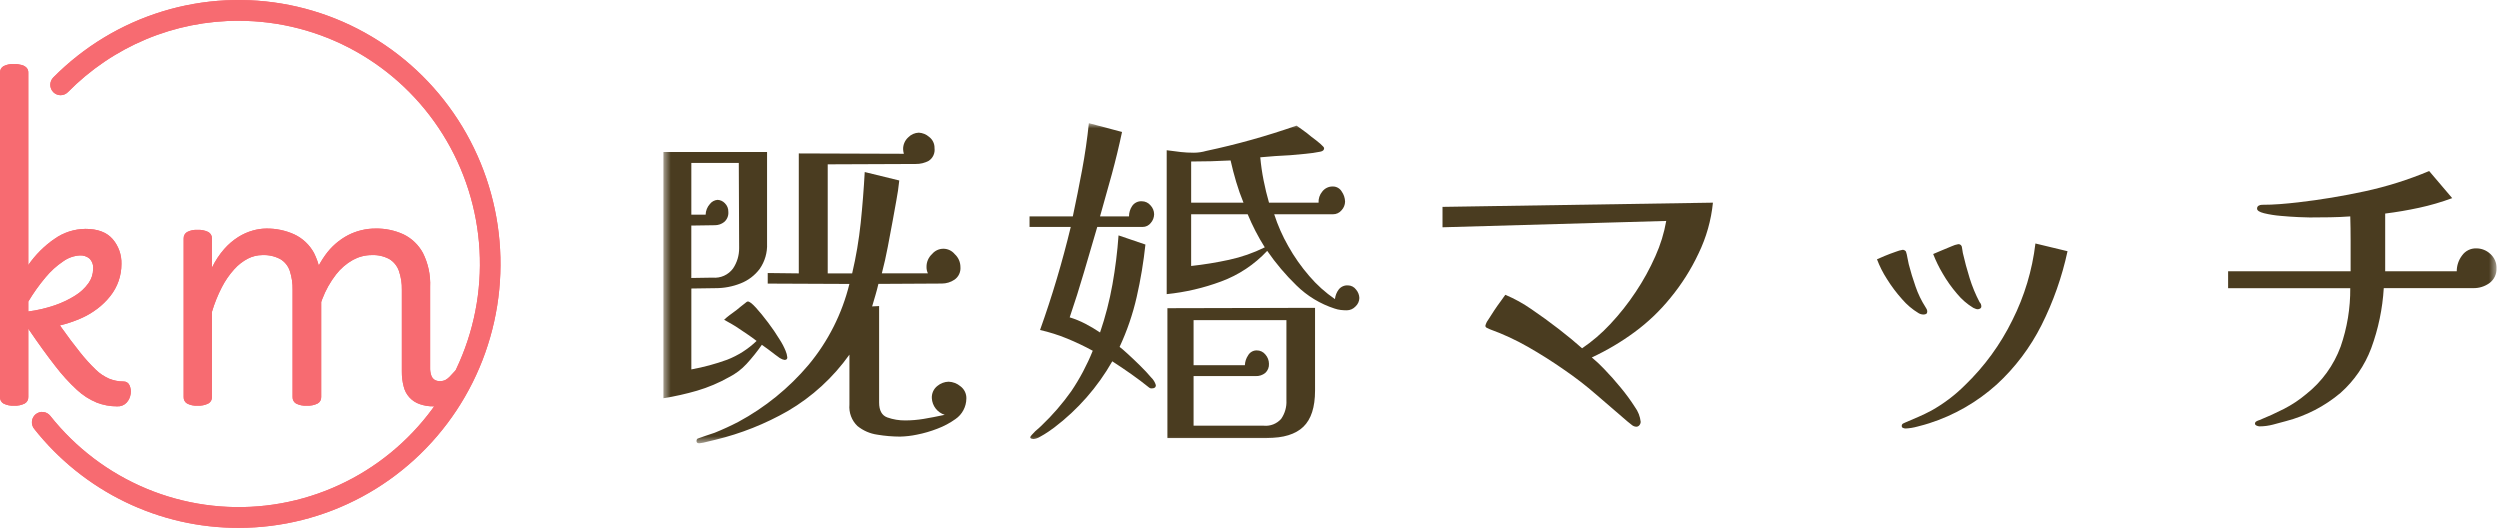
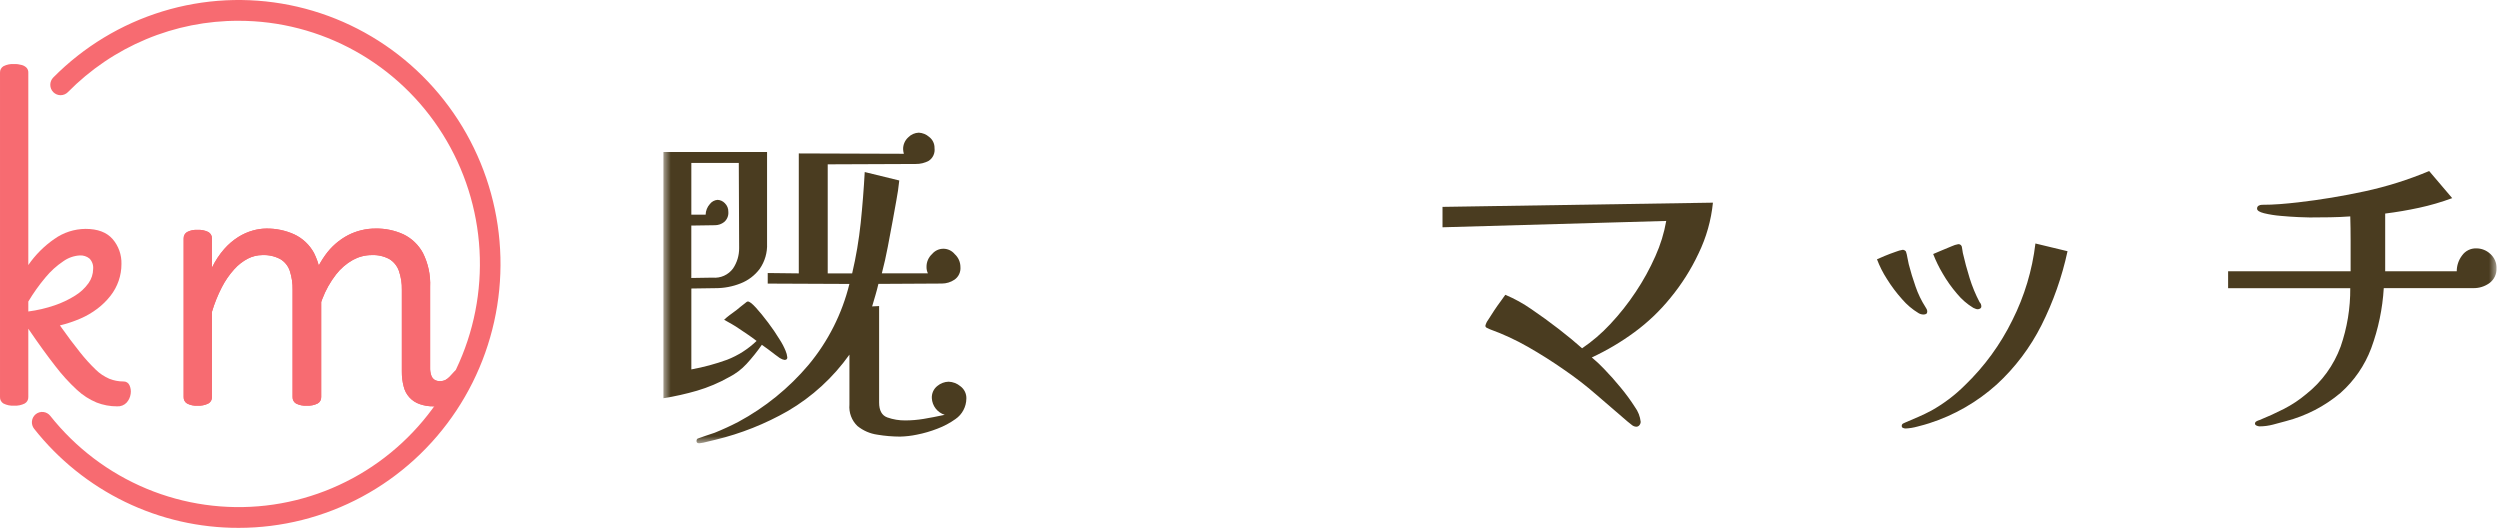
<svg xmlns="http://www.w3.org/2000/svg" width="341" height="72" viewBox="0 0 341 72" fill="none">
-   <path d="M15.982 55.426C15.022 55.431 14.07 55.254 13.176 54.905C12.192 54.495 11.288 53.913 10.505 53.186C9.425 52.189 8.434 51.099 7.542 49.929C6.465 48.556 5.238 46.86 3.862 44.839V54.158C3.869 54.337 3.827 54.515 3.739 54.67C3.652 54.826 3.523 54.954 3.368 55.04C2.922 55.262 2.427 55.363 1.931 55.334C1.428 55.368 0.925 55.267 0.473 55.04C0.322 54.951 0.198 54.821 0.115 54.666C0.032 54.511 -0.007 54.335 0.001 54.159V9.911C-0.007 9.735 0.032 9.56 0.115 9.404C0.198 9.249 0.322 9.119 0.473 9.029C0.924 8.803 1.428 8.701 1.931 8.735C2.288 8.726 2.644 8.772 2.987 8.871C3.233 8.939 3.458 9.071 3.637 9.255C3.792 9.437 3.873 9.671 3.862 9.911V36.151C4.821 34.761 6.023 33.557 7.408 32.599C8.657 31.711 10.145 31.23 11.672 31.22C13.318 31.22 14.545 31.68 15.353 32.6C16.171 33.544 16.604 34.765 16.566 36.017C16.567 36.795 16.438 37.567 16.185 38.302C15.927 39.047 15.548 39.742 15.062 40.36C14.547 41.014 13.951 41.6 13.288 42.102C12.568 42.648 11.784 43.104 10.954 43.46C10.054 43.847 9.123 44.158 8.171 44.387C9.218 45.865 10.139 47.094 10.932 48.074C11.589 48.906 12.301 49.692 13.064 50.426C13.602 50.955 14.234 51.377 14.927 51.67C15.534 51.911 16.181 52.033 16.834 52.032C17.009 52.023 17.182 52.068 17.331 52.161C17.479 52.254 17.596 52.391 17.665 52.553C17.832 52.92 17.886 53.33 17.822 53.728C17.762 54.166 17.574 54.575 17.283 54.905C17.118 55.083 16.915 55.223 16.69 55.313C16.465 55.403 16.223 55.441 15.981 55.425M3.862 42.486C5.083 42.328 6.286 42.047 7.453 41.649C8.437 41.317 9.379 40.869 10.259 40.314C10.971 39.877 11.59 39.3 12.077 38.618C12.477 38.057 12.697 37.386 12.705 36.695C12.73 36.436 12.699 36.174 12.614 35.928C12.528 35.681 12.391 35.457 12.211 35.27C11.844 34.971 11.381 34.818 10.909 34.84C10.094 34.882 9.308 35.157 8.642 35.632C7.723 36.246 6.899 36.993 6.196 37.849C5.332 38.877 4.551 39.974 3.862 41.129V42.486Z" fill="#F76B71" />
  <path d="M26.934 55.334C26.445 55.365 25.957 55.264 25.521 55.04C25.37 54.95 25.246 54.82 25.163 54.665C25.08 54.509 25.04 54.334 25.049 54.157V32.531C25.041 32.355 25.08 32.18 25.163 32.024C25.246 31.869 25.37 31.739 25.521 31.649C25.957 31.426 26.445 31.324 26.934 31.355C27.445 31.324 27.955 31.425 28.416 31.649C28.571 31.736 28.7 31.864 28.787 32.02C28.874 32.175 28.917 32.353 28.91 32.531V36.513C29.352 35.587 29.919 34.727 30.593 33.956C31.15 33.325 31.792 32.777 32.501 32.328C33.114 31.94 33.779 31.643 34.476 31.446C35.074 31.273 35.693 31.182 36.316 31.174C37.63 31.155 38.932 31.425 40.132 31.966C41.275 32.499 42.218 33.387 42.825 34.499C43.545 35.934 43.885 37.531 43.813 39.137V54.157C43.82 54.336 43.778 54.513 43.691 54.669C43.603 54.825 43.475 54.953 43.319 55.039C42.858 55.264 42.348 55.365 41.838 55.333C41.334 55.368 40.83 55.266 40.378 55.039C40.227 54.949 40.104 54.819 40.021 54.664C39.938 54.509 39.899 54.333 39.907 54.157V39.544C39.929 38.661 39.8 37.781 39.526 36.942C39.298 36.267 38.836 35.696 38.224 35.336C37.47 34.941 36.626 34.754 35.777 34.793C35.099 34.798 34.431 34.96 33.825 35.268C33.113 35.638 32.474 36.136 31.94 36.738C31.275 37.475 30.709 38.297 30.256 39.182C29.704 40.253 29.253 41.374 28.91 42.53V54.157C28.917 54.336 28.875 54.513 28.788 54.669C28.7 54.825 28.572 54.953 28.416 55.039C27.955 55.264 27.445 55.366 26.934 55.334ZM59.121 55.424C58.471 55.435 57.825 55.328 57.213 55.107C56.682 54.923 56.207 54.606 55.83 54.187C55.453 53.768 55.188 53.26 55.058 52.709C54.886 52.045 54.803 51.36 54.811 50.673V39.544C54.834 38.659 54.697 37.778 54.408 36.942C54.169 36.272 53.709 35.705 53.105 35.336C52.36 34.939 51.523 34.752 50.681 34.793C49.795 34.798 48.924 35.023 48.145 35.449C47.249 35.949 46.462 36.626 45.833 37.44C45.04 38.461 44.404 39.597 43.948 40.81C43.361 42.344 42.94 43.936 42.691 45.56H41.434C41.402 43.46 41.666 41.365 42.22 39.34C42.662 37.717 43.383 36.185 44.352 34.815C45.164 33.669 46.233 32.731 47.472 32.078C48.632 31.48 49.917 31.17 51.221 31.173C52.535 31.148 53.838 31.419 55.035 31.966C56.159 32.51 57.085 33.396 57.684 34.499C58.404 35.934 58.744 37.531 58.671 39.137V50.176C58.66 50.529 58.713 50.882 58.828 51.216C58.908 51.457 59.066 51.664 59.276 51.804C59.487 51.93 59.728 51.992 59.973 51.986C60.243 51.998 60.513 51.944 60.758 51.828C60.974 51.706 61.17 51.554 61.342 51.375C61.536 51.18 61.754 50.946 61.993 50.674C62.083 50.584 62.193 50.519 62.315 50.483C62.436 50.447 62.565 50.443 62.688 50.47C63.019 50.54 63.323 50.706 63.563 50.946C63.796 51.146 63.961 51.415 64.035 51.715C64.111 52.005 64.071 52.314 63.922 52.574C63.593 53.148 63.167 53.661 62.666 54.09C62.174 54.517 61.611 54.854 61.004 55.086C60.402 55.312 59.763 55.428 59.12 55.425" fill="#F76B71" />
-   <path d="M32.549 72C27.19 72.011 21.898 70.801 17.069 68.461C12.239 66.121 7.996 62.712 4.657 58.488C4.542 58.343 4.456 58.176 4.405 57.997C4.353 57.819 4.337 57.631 4.358 57.446C4.378 57.261 4.434 57.083 4.523 56.919C4.612 56.756 4.732 56.613 4.876 56.496C5.02 56.38 5.185 56.294 5.363 56.242C5.54 56.19 5.726 56.174 5.909 56.194C6.093 56.215 6.27 56.271 6.432 56.361C6.594 56.45 6.736 56.571 6.852 56.717C10.328 61.098 14.85 64.519 19.995 66.66C25.141 68.8 30.74 69.591 36.271 68.957C41.802 68.323 47.082 66.285 51.619 63.035C56.156 59.784 59.8 55.427 62.212 50.371C64.623 45.315 65.723 39.725 65.407 34.124C65.092 28.523 63.372 23.094 60.409 18.345C57.445 13.596 53.335 9.682 48.463 6.97C43.59 4.258 38.115 2.835 32.549 2.836C28.221 2.823 23.933 3.677 19.935 5.348C15.937 7.019 12.308 9.473 9.259 12.569C8.996 12.835 8.638 12.984 8.265 12.985C7.893 12.985 7.535 12.836 7.271 12.571C7.007 12.305 6.859 11.945 6.859 11.569C6.858 11.194 7.006 10.833 7.269 10.567C11.42 6.376 16.533 3.282 22.154 1.558C27.775 -0.165 33.731 -0.464 39.495 0.687C45.258 1.838 50.651 4.405 55.194 8.159C59.738 11.913 63.293 16.739 65.544 22.209C67.795 27.679 68.672 33.624 68.098 39.517C67.524 45.41 65.516 51.07 62.253 55.994C58.99 60.919 54.572 64.956 49.39 67.748C44.209 70.54 38.424 72 32.549 72Z" fill="#F76B71" />
  <path d="M15.982 55.426C15.022 55.431 14.07 55.254 13.176 54.905C12.192 54.495 11.288 53.913 10.505 53.186C9.425 52.189 8.434 51.099 7.542 49.929C6.465 48.556 5.238 46.86 3.862 44.839V54.158C3.869 54.337 3.827 54.515 3.739 54.67C3.652 54.826 3.523 54.954 3.368 55.04C2.922 55.262 2.427 55.363 1.931 55.334C1.428 55.368 0.925 55.267 0.473 55.04C0.322 54.951 0.198 54.821 0.115 54.666C0.032 54.511 -0.007 54.335 0.001 54.159V9.911C-0.007 9.735 0.032 9.56 0.115 9.404C0.198 9.249 0.322 9.119 0.473 9.029C0.924 8.803 1.428 8.701 1.931 8.735C2.288 8.726 2.644 8.772 2.987 8.871C3.233 8.939 3.458 9.071 3.637 9.255C3.792 9.437 3.873 9.671 3.862 9.911V36.151C4.821 34.761 6.023 33.557 7.408 32.599C8.657 31.711 10.145 31.23 11.672 31.22C13.318 31.22 14.545 31.68 15.353 32.6C16.171 33.544 16.604 34.765 16.566 36.017C16.567 36.795 16.438 37.567 16.185 38.302C15.927 39.047 15.548 39.742 15.062 40.36C14.547 41.014 13.951 41.6 13.288 42.102C12.568 42.648 11.784 43.104 10.954 43.46C10.054 43.847 9.123 44.158 8.171 44.387C9.218 45.865 10.139 47.094 10.932 48.074C11.589 48.906 12.301 49.692 13.064 50.426C13.602 50.955 14.234 51.377 14.927 51.67C15.534 51.911 16.181 52.033 16.834 52.032C17.009 52.023 17.182 52.068 17.331 52.161C17.479 52.254 17.596 52.391 17.665 52.553C17.832 52.92 17.886 53.33 17.822 53.728C17.762 54.166 17.574 54.575 17.283 54.905C17.118 55.083 16.915 55.223 16.69 55.313C16.465 55.403 16.223 55.441 15.981 55.425M3.862 42.486C5.083 42.328 6.286 42.047 7.453 41.649C8.437 41.317 9.379 40.869 10.259 40.314C10.971 39.877 11.59 39.3 12.077 38.618C12.477 38.057 12.697 37.386 12.705 36.695C12.73 36.436 12.699 36.174 12.614 35.928C12.528 35.681 12.391 35.457 12.211 35.27C11.844 34.971 11.381 34.818 10.909 34.84C10.094 34.882 9.308 35.157 8.642 35.632C7.723 36.246 6.899 36.993 6.196 37.849C5.332 38.877 4.551 39.974 3.862 41.129V42.486Z" fill="#F76B71" />
  <path d="M26.934 55.334C26.445 55.365 25.957 55.264 25.521 55.04C25.37 54.95 25.246 54.82 25.163 54.665C25.08 54.509 25.04 54.334 25.049 54.157V32.531C25.041 32.355 25.08 32.18 25.163 32.024C25.246 31.869 25.37 31.739 25.521 31.649C25.957 31.426 26.445 31.324 26.934 31.355C27.445 31.324 27.955 31.425 28.416 31.649C28.571 31.736 28.7 31.864 28.787 32.02C28.874 32.175 28.917 32.353 28.91 32.531V36.513C29.352 35.587 29.919 34.727 30.593 33.956C31.15 33.325 31.792 32.777 32.501 32.328C33.114 31.94 33.779 31.643 34.476 31.446C35.074 31.273 35.693 31.182 36.316 31.174C37.63 31.155 38.932 31.425 40.132 31.966C41.275 32.499 42.218 33.387 42.825 34.499C43.545 35.934 43.885 37.531 43.813 39.137V54.157C43.82 54.336 43.778 54.513 43.691 54.669C43.603 54.825 43.475 54.953 43.319 55.039C42.858 55.264 42.348 55.365 41.838 55.333C41.334 55.368 40.83 55.266 40.378 55.039C40.227 54.949 40.104 54.819 40.021 54.664C39.938 54.509 39.899 54.333 39.907 54.157V39.544C39.929 38.661 39.8 37.781 39.526 36.942C39.298 36.267 38.836 35.696 38.224 35.336C37.47 34.941 36.626 34.754 35.777 34.793C35.099 34.798 34.431 34.96 33.825 35.268C33.113 35.638 32.474 36.136 31.94 36.738C31.275 37.475 30.709 38.297 30.256 39.182C29.704 40.253 29.253 41.374 28.91 42.53V54.157C28.917 54.336 28.875 54.513 28.788 54.669C28.7 54.825 28.572 54.953 28.416 55.039C27.955 55.264 27.445 55.366 26.934 55.334ZM59.121 55.424C58.471 55.435 57.825 55.328 57.213 55.107C56.682 54.923 56.207 54.606 55.83 54.187C55.453 53.768 55.188 53.26 55.058 52.709C54.886 52.045 54.803 51.36 54.811 50.673V39.544C54.834 38.659 54.697 37.778 54.408 36.942C54.169 36.272 53.709 35.705 53.105 35.336C52.36 34.939 51.523 34.752 50.681 34.793C49.795 34.798 48.924 35.023 48.145 35.449C47.249 35.949 46.462 36.626 45.833 37.44C45.04 38.461 44.404 39.597 43.948 40.81C43.361 42.344 42.94 43.936 42.691 45.56H41.434C41.402 43.46 41.666 41.365 42.22 39.34C42.662 37.717 43.383 36.185 44.352 34.815C45.164 33.669 46.233 32.731 47.472 32.078C48.632 31.48 49.917 31.17 51.221 31.173C52.535 31.148 53.838 31.419 55.035 31.966C56.159 32.51 57.085 33.396 57.684 34.499C58.404 35.934 58.744 37.531 58.671 39.137V50.176C58.66 50.529 58.713 50.882 58.828 51.216C58.908 51.457 59.066 51.664 59.276 51.804C59.487 51.93 59.728 51.992 59.973 51.986C60.243 51.998 60.513 51.944 60.758 51.828C60.974 51.706 61.17 51.554 61.342 51.375C61.536 51.18 61.754 50.946 61.993 50.674C62.083 50.584 62.193 50.519 62.315 50.483C62.436 50.447 62.565 50.443 62.688 50.47C63.019 50.54 63.323 50.706 63.563 50.946C63.796 51.146 63.961 51.415 64.035 51.715C64.111 52.005 64.071 52.314 63.922 52.574C63.593 53.148 63.167 53.661 62.666 54.09C62.174 54.517 61.611 54.854 61.004 55.086C60.402 55.312 59.763 55.428 59.12 55.425" fill="#F76B71" />
  <path d="M32.549 72C27.19 72.011 21.898 70.801 17.069 68.461C12.239 66.121 7.996 62.712 4.657 58.488C4.542 58.343 4.456 58.176 4.405 57.997C4.353 57.819 4.337 57.631 4.358 57.446C4.378 57.261 4.434 57.083 4.523 56.919C4.612 56.756 4.732 56.613 4.876 56.496C5.02 56.38 5.185 56.294 5.363 56.242C5.54 56.19 5.726 56.174 5.909 56.194C6.093 56.215 6.27 56.271 6.432 56.361C6.594 56.45 6.736 56.571 6.852 56.717C10.328 61.098 14.85 64.519 19.995 66.66C25.141 68.8 30.74 69.591 36.271 68.957C41.802 68.323 47.082 66.285 51.619 63.035C56.156 59.784 59.8 55.427 62.212 50.371C64.623 45.315 65.723 39.725 65.407 34.124C65.092 28.523 63.372 23.094 60.409 18.345C57.445 13.596 53.335 9.682 48.463 6.97C43.59 4.258 38.115 2.835 32.549 2.836C28.221 2.823 23.933 3.677 19.935 5.348C15.937 7.019 12.308 9.473 9.259 12.569C8.996 12.835 8.638 12.984 8.265 12.985C7.893 12.985 7.535 12.836 7.271 12.571C7.007 12.305 6.859 11.945 6.859 11.569C6.858 11.194 7.006 10.833 7.269 10.567C11.42 6.376 16.533 3.282 22.154 1.558C27.775 -0.165 33.731 -0.464 39.495 0.687C45.258 1.838 50.651 4.405 55.194 8.159C59.738 11.913 63.293 16.739 65.544 22.209C67.795 27.679 68.672 33.624 68.098 39.517C67.524 45.41 65.516 51.07 62.253 55.994C58.99 60.919 54.572 64.956 49.39 67.748C44.209 70.54 38.424 72 32.549 72Z" fill="#F76B71" />
  <mask id="mask0_1_622" style="mask-type:luminance" maskUnits="userSpaceOnUse" x="90" y="16" width="251" height="45">
    <path d="M340.523 16.8H90.489V60.462H340.523V16.8Z" fill="white" />
  </mask>
  <g mask="url(#mask0_1_622)">
    <path d="M107.389 48.757C107.389 48.981 107.262 49.093 107.008 49.093C106.823 49.062 106.645 48.997 106.484 48.901C106.355 48.837 106.235 48.756 106.127 48.662C106.002 48.555 105.868 48.459 105.728 48.374C105.442 48.151 105.148 47.927 104.847 47.701C104.545 47.476 104.236 47.253 103.918 47.031C103.279 47.949 102.579 48.822 101.823 49.645C101.142 50.383 100.335 50.992 99.442 51.444C98.061 52.223 96.597 52.843 95.078 53.291C93.571 53.728 92.038 54.072 90.489 54.318V20.736H104.627V33.212C104.681 34.442 104.33 35.657 103.63 36.666C102.96 37.564 102.052 38.254 101.012 38.657C99.921 39.092 98.757 39.311 97.584 39.305L94.3 39.353V50.388C95.959 50.086 97.59 49.645 99.177 49.07C100.673 48.489 102.04 47.617 103.201 46.503C102.788 46.183 102.391 45.895 102.01 45.639L100.864 44.867C100.546 44.644 100.204 44.428 99.841 44.219C99.477 44.011 99.12 43.81 98.769 43.616C99.002 43.393 99.249 43.185 99.507 42.993C99.84 42.737 100.165 42.498 100.483 42.274C100.673 42.114 100.847 41.972 101.007 41.842C101.166 41.711 101.306 41.602 101.436 41.506C101.565 41.409 101.674 41.322 101.769 41.242C101.833 41.177 101.916 41.135 102.006 41.123C102.228 41.123 102.594 41.402 103.104 41.962C103.614 42.522 104.17 43.202 104.771 44.001C105.332 44.742 105.856 45.511 106.341 46.305C106.658 46.79 106.929 47.304 107.15 47.84C107.277 48.129 107.358 48.437 107.388 48.751M100.819 33.835C100.819 31.948 100.812 30.038 100.796 28.104C100.781 26.17 100.773 24.21 100.772 22.224H94.298V29.277H96.249C96.263 28.744 96.466 28.234 96.821 27.838C96.945 27.673 97.103 27.536 97.285 27.436C97.466 27.337 97.666 27.277 97.871 27.261C98.25 27.275 98.608 27.439 98.869 27.717C99.026 27.868 99.15 28.05 99.231 28.253C99.314 28.456 99.352 28.673 99.345 28.892C99.368 29.154 99.328 29.418 99.227 29.661C99.127 29.904 98.97 30.119 98.769 30.288C98.415 30.565 97.98 30.717 97.532 30.719L94.295 30.767V37.916L97.199 37.869C97.731 37.92 98.266 37.832 98.755 37.614C99.243 37.395 99.667 37.054 99.986 36.622C100.538 35.801 100.828 34.83 100.818 33.839M131.812 54.371C131.806 54.92 131.668 55.46 131.411 55.944C131.154 56.429 130.785 56.844 130.335 57.154C129.571 57.701 128.738 58.145 127.859 58.474C126.949 58.829 126.009 59.102 125.051 59.289C124.298 59.447 123.533 59.535 122.765 59.554C121.729 59.549 120.695 59.461 119.672 59.289C118.68 59.151 117.742 58.745 116.96 58.114C116.569 57.742 116.268 57.285 116.078 56.778C115.888 56.271 115.814 55.727 115.862 55.187V48.373C113.638 51.499 110.782 54.116 107.482 56.05C104.382 57.824 101.049 59.149 97.582 59.984C97.424 60.016 97.058 60.104 96.484 60.249C96.126 60.353 95.758 60.426 95.387 60.465C95.133 60.465 95.006 60.369 95.006 60.177C95.006 59.953 95.085 59.825 95.244 59.793C95.499 59.697 95.84 59.577 96.268 59.433L97.483 59.026C98.594 58.578 99.673 58.082 100.72 57.538C104.364 55.573 107.61 52.937 110.289 49.766C112.957 46.564 114.862 42.789 115.859 38.73L104.718 38.682V37.241L108.955 37.29V20.928L123.285 20.976C123.227 20.773 123.194 20.564 123.185 20.352C123.179 20.05 123.238 19.75 123.357 19.473C123.476 19.195 123.653 18.946 123.875 18.744C124.258 18.346 124.778 18.114 125.327 18.096C125.845 18.125 126.339 18.327 126.731 18.671C126.967 18.848 127.158 19.081 127.286 19.348C127.415 19.615 127.478 19.91 127.469 20.207C127.513 20.54 127.462 20.879 127.323 21.184C127.184 21.49 126.962 21.75 126.683 21.934C126.134 22.229 125.52 22.378 124.898 22.366L112.901 22.415V37.29H116.234C116.767 35.022 117.156 32.722 117.4 30.404C117.638 28.118 117.821 25.806 117.948 23.466L122.66 24.618C122.565 25.545 122.431 26.465 122.256 27.377C122.082 28.288 121.916 29.208 121.758 30.136C121.535 31.32 121.313 32.503 121.091 33.686C120.869 34.869 120.599 36.069 120.282 37.285H126.567C126.437 37.016 126.372 36.72 126.377 36.421C126.37 36.087 126.435 35.756 126.567 35.45C126.698 35.144 126.893 34.87 127.139 34.646C127.329 34.419 127.567 34.237 127.835 34.113C128.104 33.989 128.396 33.926 128.691 33.928C128.986 33.93 129.277 33.998 129.543 34.126C129.809 34.255 130.044 34.44 130.231 34.67C130.474 34.892 130.668 35.162 130.801 35.463C130.934 35.765 131.002 36.091 131.003 36.421C131.031 36.755 130.971 37.091 130.829 37.395C130.687 37.698 130.468 37.958 130.193 38.148C129.686 38.491 129.09 38.674 128.48 38.676L119.815 38.724C119.688 39.268 119.553 39.78 119.411 40.259C119.269 40.738 119.118 41.25 118.959 41.794L119.911 41.746V54.899C119.911 55.986 120.284 56.666 121.029 56.938C121.817 57.217 122.647 57.355 123.481 57.346C124.327 57.345 125.171 57.274 126.004 57.134C126.862 56.99 127.814 56.806 128.861 56.582C128.373 56.431 127.943 56.133 127.629 55.728C127.314 55.324 127.13 54.832 127.102 54.318C127.083 53.997 127.142 53.676 127.275 53.383C127.408 53.09 127.61 52.834 127.863 52.638C128.294 52.283 128.83 52.081 129.386 52.063C129.98 52.084 130.549 52.303 131.005 52.687C131.264 52.879 131.474 53.133 131.615 53.425C131.756 53.718 131.824 54.041 131.814 54.366" fill="#4A3C20" />
-     <path d="M157.66 52.546C157.66 52.834 157.47 52.978 157.089 52.978C156.972 52.989 156.855 52.955 156.762 52.882C155.968 52.242 155.151 51.626 154.31 51.034C153.47 50.442 152.605 49.858 151.716 49.283C149.714 52.796 147.025 55.865 143.814 58.303C143.655 58.43 143.385 58.622 143.005 58.879C142.625 59.136 142.244 59.368 141.862 59.575C141.588 59.748 141.278 59.854 140.957 59.886C140.877 59.877 140.797 59.861 140.719 59.838C140.592 59.806 140.529 59.743 140.529 59.646C140.529 59.579 140.6 59.467 140.743 59.31C140.886 59.153 141.037 58.993 141.195 58.831C141.386 58.67 141.569 58.511 141.743 58.351C141.917 58.19 142.02 58.094 142.052 58.063C143.557 56.632 144.92 55.057 146.123 53.361C147.29 51.631 148.271 49.781 149.051 47.843C147.923 47.227 146.763 46.675 145.575 46.187C144.372 45.692 143.13 45.299 141.862 45.011C142.686 42.708 143.448 40.381 144.147 38.03C144.846 35.68 145.481 33.32 146.052 30.953H140.429V29.515H146.332C146.776 27.437 147.197 25.334 147.594 23.206C147.991 21.077 148.301 18.942 148.522 16.8L153.045 17.999C152.633 19.951 152.165 21.887 151.641 23.806C151.116 25.725 150.584 27.628 150.044 29.515H153.996C153.994 29.011 154.143 28.518 154.424 28.1C154.571 27.884 154.771 27.711 155.005 27.598C155.239 27.484 155.499 27.434 155.758 27.453C155.98 27.454 156.2 27.504 156.401 27.6C156.602 27.695 156.781 27.833 156.924 28.005C157.241 28.333 157.419 28.771 157.423 29.229C157.416 29.662 157.256 30.079 156.971 30.404C156.839 30.577 156.67 30.717 156.476 30.813C156.281 30.909 156.068 30.957 155.852 30.956H149.666C149.063 33.004 148.46 35.059 147.858 37.121C147.255 39.184 146.605 41.239 145.906 43.287C146.636 43.511 147.345 43.8 148.024 44.151C148.721 44.511 149.396 44.912 150.047 45.35C150.775 43.214 151.34 41.025 151.737 38.802C152.132 36.587 152.41 34.353 152.569 32.108L156.236 33.355C155.98 35.76 155.583 38.148 155.046 40.505C154.511 42.853 153.729 45.136 152.712 47.316C152.933 47.476 153.306 47.796 153.83 48.275C154.355 48.755 154.911 49.282 155.497 49.859C156.084 50.435 156.592 50.979 157.021 51.49C157.324 51.778 157.546 52.143 157.663 52.546M185.417 40.647C185.412 40.864 185.363 41.078 185.273 41.276C185.183 41.474 185.054 41.652 184.894 41.798C184.741 41.963 184.557 42.095 184.353 42.186C184.148 42.277 183.927 42.324 183.703 42.326C183.425 42.326 183.147 42.31 182.87 42.278C182.587 42.243 182.307 42.178 182.036 42.086C180.079 41.452 178.294 40.369 176.824 38.92C175.349 37.488 174.017 35.913 172.848 34.218C171.104 36.083 168.952 37.513 166.563 38.392C164.17 39.283 161.675 39.864 159.137 40.12V20.494C159.485 20.526 159.811 20.566 160.112 20.614C160.414 20.661 160.724 20.701 161.041 20.734C161.327 20.766 161.62 20.79 161.922 20.806C162.224 20.822 162.534 20.83 162.851 20.83C163.415 20.826 163.975 20.745 164.517 20.589C168.696 19.702 172.815 18.549 176.849 17.136C176.975 17.232 177.245 17.423 177.658 17.711C178.071 17.998 178.484 18.318 178.896 18.671C179.34 18.991 179.737 19.303 180.086 19.607C180.435 19.911 180.61 20.113 180.61 20.21C180.61 20.467 180.435 20.627 180.086 20.69C179.427 20.822 178.761 20.918 178.091 20.978L175.996 21.17C175.297 21.201 174.606 21.241 173.925 21.289C173.241 21.337 172.568 21.39 171.902 21.457C171.997 22.512 172.148 23.561 172.354 24.599C172.56 25.64 172.806 26.655 173.092 27.646H179.852C179.822 27.098 180 26.558 180.35 26.138C180.52 25.913 180.74 25.732 180.993 25.61C181.245 25.488 181.523 25.429 181.803 25.437C182.048 25.435 182.289 25.499 182.503 25.621C182.716 25.743 182.893 25.919 183.017 26.133C183.298 26.534 183.455 27.009 183.469 27.5C183.46 27.938 183.291 28.357 182.993 28.675C182.849 28.852 182.667 28.993 182.461 29.088C182.255 29.184 182.03 29.231 181.803 29.227H173.802C174.287 30.731 174.925 32.18 175.706 33.551C176.525 35.014 177.491 36.388 178.587 37.653C179.61 38.853 180.787 39.91 182.086 40.797C182.137 40.316 182.318 39.859 182.61 39.476C182.758 39.292 182.947 39.146 183.163 39.05C183.378 38.954 183.612 38.911 183.847 38.925C184.066 38.925 184.281 38.977 184.476 39.077C184.67 39.177 184.839 39.322 184.967 39.5C185.243 39.821 185.403 40.227 185.418 40.652M179.373 53.27C179.373 55.542 178.841 57.189 177.777 58.212C176.712 59.235 175.054 59.747 172.801 59.748H159.234V42.037L179.372 41.989L179.373 53.27ZM169.612 27.644C169.232 26.718 168.899 25.773 168.614 24.812C168.329 23.853 168.075 22.878 167.852 21.886C166.107 21.981 164.314 22.029 162.473 22.029V27.643L169.612 27.644ZM172.516 33.737C171.613 32.303 170.833 30.794 170.184 29.227H162.472V36.28C164.207 36.089 165.931 35.809 167.637 35.439C169.326 35.075 170.965 34.504 172.516 33.737ZM175.468 43.668H162.804V49.809H169.802C169.82 49.338 169.968 48.881 170.23 48.49C170.347 48.276 170.52 48.098 170.73 47.976C170.939 47.853 171.178 47.791 171.421 47.795C171.65 47.792 171.876 47.842 172.082 47.942C172.289 48.042 172.47 48.188 172.611 48.37C172.913 48.715 173.082 49.157 173.087 49.617C173.102 49.85 173.064 50.082 172.978 50.298C172.892 50.514 172.758 50.707 172.588 50.864C172.218 51.165 171.752 51.319 171.278 51.297H162.804V58.065H172.373C172.815 58.108 173.261 58.046 173.675 57.884C174.088 57.721 174.458 57.462 174.754 57.128C175.264 56.392 175.515 55.505 175.468 54.609V43.668Z" fill="#4A3C20" />
    <path d="M233.644 27.643C233.403 30.044 232.742 32.383 231.692 34.552C230.666 36.739 229.37 38.786 227.835 40.646C226.412 42.401 224.772 43.965 222.955 45.301C221.13 46.644 219.176 47.802 217.124 48.755C217.728 49.255 218.301 49.792 218.838 50.364C219.569 51.116 220.315 51.955 221.075 52.883C221.772 53.721 222.416 54.602 223.004 55.521C223.438 56.109 223.71 56.804 223.79 57.532C223.787 57.699 223.728 57.86 223.622 57.989C223.57 58.059 223.501 58.114 223.423 58.152C223.344 58.189 223.257 58.207 223.171 58.204C222.941 58.188 222.723 58.096 222.551 57.941C222.329 57.764 222.139 57.611 221.98 57.484C220.553 56.271 219.133 55.047 217.719 53.814C216.305 52.582 214.818 51.436 213.268 50.383C211.712 49.297 210.094 48.273 208.412 47.313C206.754 46.365 205.018 45.562 203.224 44.914C203.097 44.85 202.961 44.786 202.819 44.722C202.758 44.702 202.704 44.664 202.666 44.612C202.628 44.56 202.606 44.498 202.605 44.433C202.67 44.155 202.792 43.893 202.962 43.665C203.201 43.281 203.479 42.85 203.795 42.37C204.112 41.89 204.422 41.45 204.724 41.051C205.024 40.648 205.223 40.371 205.323 40.21C206.578 40.738 207.775 41.397 208.893 42.178C210.162 43.041 211.408 43.946 212.631 44.892C213.853 45.839 214.908 46.71 215.797 47.507C217.194 46.561 218.479 45.458 219.629 44.22C220.909 42.859 222.072 41.39 223.105 39.83C224.142 38.28 225.043 36.643 225.798 34.935C226.488 33.405 226.984 31.793 227.274 30.137L196.758 31.001V28.218L233.644 27.643Z" fill="#4A3C20" />
    <path d="M262.876 42.517C262.876 42.774 262.701 42.902 262.352 42.901C262.117 42.898 261.887 42.831 261.686 42.709C260.844 42.202 260.089 41.562 259.448 40.814C258.679 39.957 257.986 39.034 257.377 38.055C256.831 37.21 256.376 36.309 256.02 35.367C256.21 35.271 256.559 35.12 257.068 34.912C257.573 34.703 258.083 34.51 258.591 34.337C258.897 34.213 259.217 34.124 259.543 34.072C259.628 34.076 259.711 34.099 259.785 34.141C259.86 34.182 259.924 34.241 259.972 34.311C260.059 34.569 260.123 34.834 260.162 35.103C260.229 35.471 260.292 35.783 260.353 36.039C260.607 37.031 260.916 38.046 261.282 39.085C261.62 40.072 262.076 41.014 262.638 41.892C262.7 41.984 262.756 42.08 262.806 42.179C262.855 42.284 262.879 42.399 262.877 42.515M282.011 34.265C281.26 37.762 280.068 41.148 278.466 44.341C276.931 47.395 274.858 50.143 272.347 52.449C269.688 54.841 266.557 56.64 263.16 57.728C262.779 57.855 262.24 58.007 261.542 58.183C261.014 58.332 260.471 58.421 259.923 58.447C259.808 58.443 259.695 58.419 259.589 58.375C259.532 58.359 259.483 58.325 259.449 58.277C259.414 58.229 259.397 58.171 259.399 58.112C259.392 58.046 259.404 57.979 259.434 57.92C259.463 57.86 259.509 57.81 259.566 57.776C259.663 57.718 259.767 57.669 259.874 57.631C260.477 57.375 261.073 57.12 261.661 56.864C262.249 56.609 262.844 56.321 263.445 56.001C265.118 55.065 266.656 53.903 268.016 52.547C270.671 49.99 272.862 46.986 274.49 43.669C276.137 40.396 277.2 36.857 277.632 33.212L282.011 34.265ZM270.253 41.798C270.255 41.857 270.241 41.916 270.211 41.966C270.181 42.017 270.138 42.059 270.086 42.086C269.993 42.144 269.886 42.177 269.776 42.181C269.662 42.184 269.548 42.159 269.444 42.11C269.352 42.063 269.257 42.023 269.159 41.99C268.318 41.481 267.57 40.832 266.944 40.071C266.2 39.209 265.538 38.277 264.97 37.289C264.47 36.446 264.04 35.563 263.685 34.649C263.906 34.554 264.262 34.402 264.755 34.194C265.248 33.985 265.732 33.784 266.208 33.59C266.495 33.454 266.8 33.358 267.113 33.303C267.175 33.298 267.238 33.307 267.298 33.327C267.357 33.348 267.412 33.381 267.459 33.423C267.505 33.466 267.543 33.517 267.569 33.575C267.595 33.633 267.61 33.695 267.612 33.758C267.659 34.06 267.699 34.31 267.731 34.502C267.985 35.623 268.294 36.766 268.658 37.933C269.01 39.068 269.464 40.168 270.016 41.219C270.092 41.294 270.153 41.383 270.194 41.482C270.234 41.581 270.255 41.688 270.253 41.795" fill="#4A3C20" />
    <path d="M340.522 36.566C340.545 36.959 340.47 37.351 340.304 37.707C340.137 38.063 339.885 38.372 339.571 38.605C338.934 39.069 338.166 39.313 337.381 39.3H325.146C324.98 42.106 324.402 44.871 323.432 47.506C322.549 49.851 321.11 51.943 319.242 53.599C317.078 55.416 314.541 56.727 311.814 57.438C311.242 57.598 310.648 57.758 310.03 57.918C309.431 58.075 308.815 58.155 308.197 58.157C308.065 58.149 307.936 58.116 307.816 58.062C307.656 57.997 307.578 57.901 307.578 57.774C307.58 57.707 307.602 57.642 307.64 57.587C307.678 57.532 307.731 57.489 307.792 57.462C307.919 57.388 308.055 57.332 308.197 57.295C309.307 56.847 310.41 56.344 311.505 55.787C312.602 55.227 313.632 54.543 314.576 53.748C316.703 52.068 318.326 49.826 319.265 47.271C320.154 44.712 320.597 42.017 320.575 39.306H303.914V37.003H320.624V32.78C320.624 31.693 320.608 30.606 320.577 29.517C319.656 29.584 318.735 29.624 317.815 29.637C316.895 29.65 315.975 29.658 315.054 29.661C314.799 29.661 314.291 29.645 313.53 29.613C312.77 29.581 311.952 29.525 311.079 29.445C310.317 29.384 309.561 29.263 308.818 29.085C308.182 28.925 307.865 28.718 307.865 28.462C307.858 28.38 307.875 28.298 307.913 28.226C307.951 28.154 308.009 28.094 308.079 28.053C308.218 27.975 308.374 27.934 308.532 27.934C309.357 27.934 310.182 27.902 311.008 27.838C311.834 27.774 312.66 27.694 313.485 27.598C316.531 27.247 319.562 26.744 322.577 26.09C325.574 25.44 328.506 24.517 331.337 23.331L334.48 27.025C333.013 27.569 331.51 28.007 329.981 28.337C328.441 28.672 326.894 28.936 325.339 29.129V36.998H335.099C335.1 36.227 335.351 35.477 335.814 34.862C336.032 34.548 336.325 34.294 336.666 34.122C337.007 33.95 337.384 33.867 337.765 33.879C338.482 33.874 339.173 34.149 339.693 34.647C339.962 34.887 340.176 35.183 340.319 35.514C340.463 35.846 340.534 36.205 340.526 36.567" fill="#4A3C20" />
  </g>
</svg>